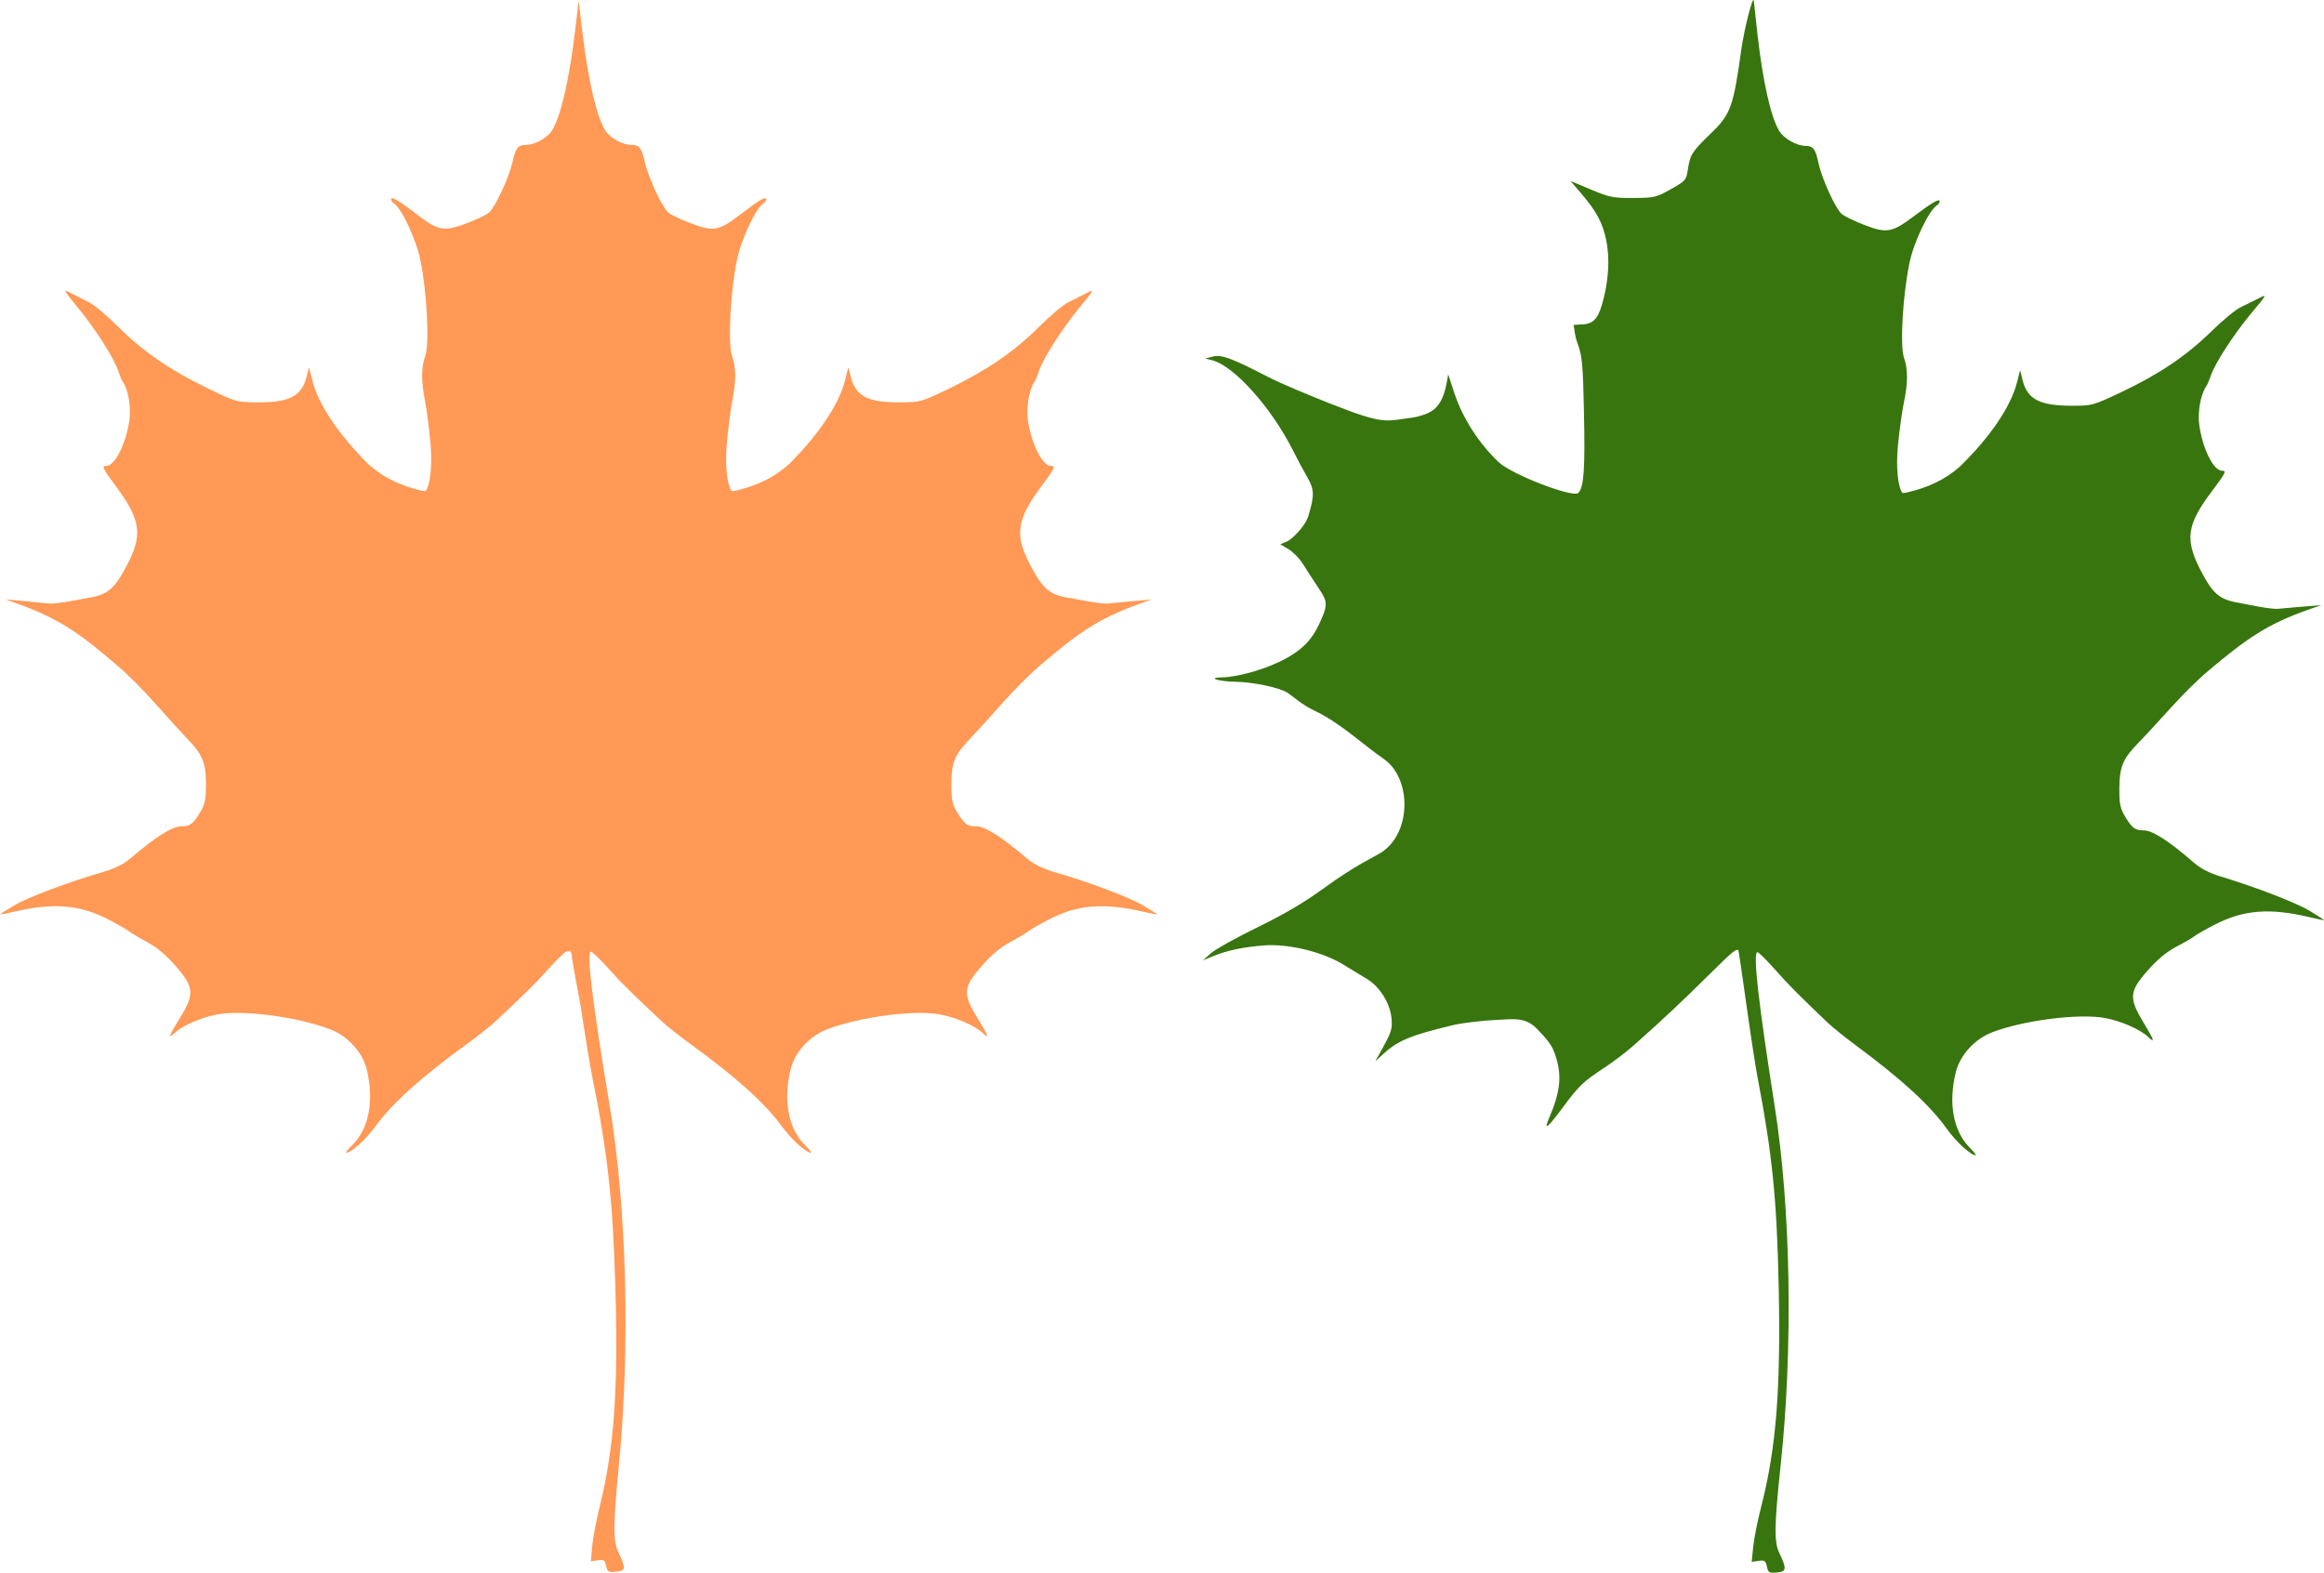
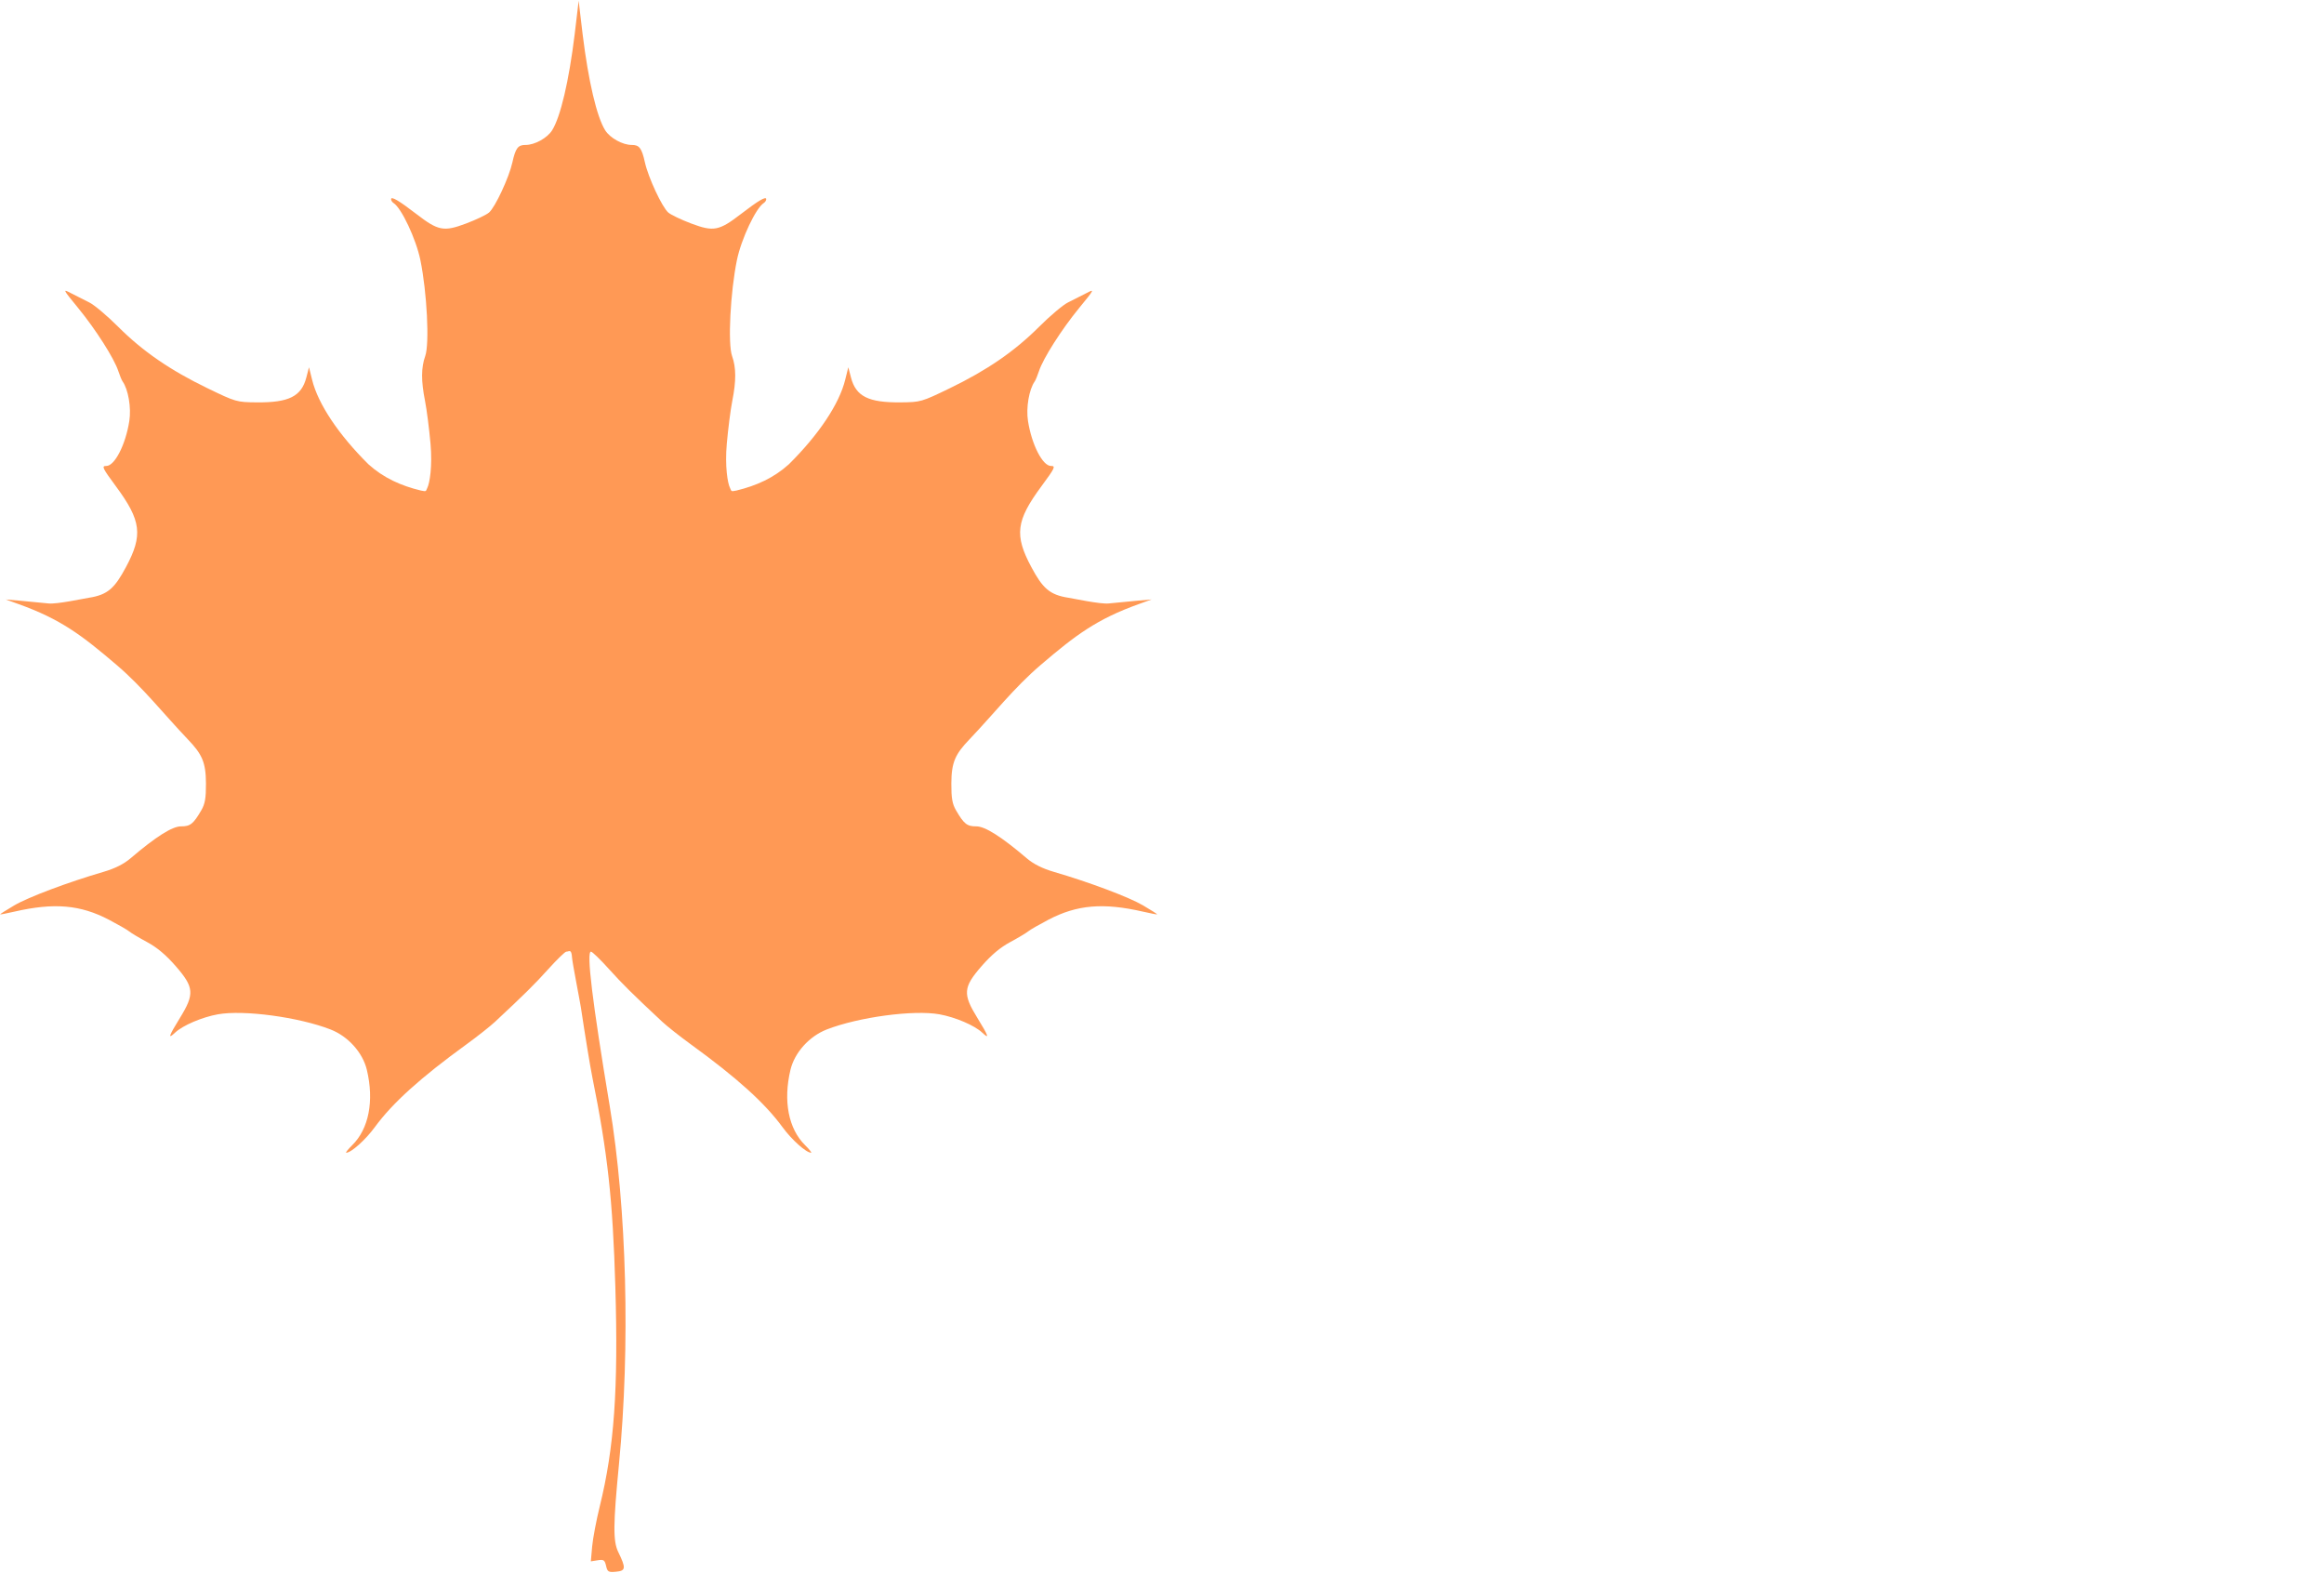
<svg xmlns="http://www.w3.org/2000/svg" xmlns:ns1="http://sodipodi.sourceforge.net/DTD/sodipodi-0.dtd" xmlns:ns2="http://www.inkscape.org/namespaces/inkscape" id="svg2" ns1:docname="Корова.svg" viewBox="0 0 1001.6 677.75" version="1.1" ns2:version="0.47 r22583">
  <ns1:namedview id="base" bordercolor="#666666" ns2:pageshadow="2" ns2:window-y="-4" pagecolor="#ffffff" ns2:window-height="904" ns2:window-maximized="1" ns2:zoom="0.35" ns2:window-x="-4" showgrid="false" borderopacity="1.0" ns2:current-layer="layer1" ns2:cx="164.7788" ns2:cy="381.30499" showguides="true" ns2:guide-bbox="true" ns2:window-width="1280" showborder="false" ns2:pageopacity="0.0" ns2:document-units="px" />
  <g id="layer1" ns2:label="Layer 1" ns2:groupmode="layer" transform="translate(1125.6 73.221)">
-     <path id="path2917" ns1:nodetypes="csssssssssssssscccccsssssssssssssscccssssssssssssssssssssssssssssssscccsssssssssssssscccsssscccsssssssssssscccssscccsssscccsssscssscccsssssc" style="fill:#38750e" d="m-369.72-72.71c0.037 0.635 0.75 7.16 1.583 14.5 2.291 20.178 5.774 35.599 9.355 41.425 2.067 3.362 7.5 6.42 11.408 6.42 3.226 0 4.258 1.411 5.562 7.602 1.359 6.454 7.229 19.336 9.882 21.686 1.11 0.983 5.564 3.156 9.898 4.828 9.588 3.699 11.926 3.27 21.471-3.945 7.534-5.695 10.909-7.633 10.909-6.265 0 0.537-0.487 1.277-1.083 1.645-3.438 2.125-9.872 15.444-11.811 24.449-2.971 13.801-4.293 36.092-2.455 41.376 1.73 4.971 1.708 10.77-0.073 19.309-0.782 3.748-1.934 12.073-2.56 18.499-0.94 9.649 0.2 17.027 1.233 19.055 0.68 1.334 0.107 1.639 2.736 1.113 8.559-1.976 16.156-5.296 22.697-11.102 13.006-12.646 21.964-25.815 24.62-36.194l1.376-5.376 1.12 4.449c2.047 8.13 7.415 10.871 21.291 10.871 8.648 0 9.001-0.097 21.193-5.86 16.241-7.676 28.106-15.68 38.806-26.177 4.786-4.695 10.436-9.362 12.555-10.371 2.119-1.009 5.607-2.731 7.75-3.827 3.881-1.986 3.869-1.961-3.079 6.371-7.593 9.105-15.615 21.485-17.449 26.926-0.637 1.891-1.484 3.887-1.881 4.437-2.486 3.44-3.901 11.284-3.067 17 1.491 10.218 6.134 19.5 9.754 19.5 2.093 0 1.675 0.858-4.277 8.765-11.031 14.656-11.863 20.914-4.616 34.734 4.766 9.089 7.68 12.059 15.956 13.388 1.932 0.31 13.633 2.964 17.263 2.608 3.025-0.297 8.425-0.77 12-1.051l6.5-0.512-5.5 1.915c-18.21 6.341-27.354 13.086-42.649 25.918-11.499 9.647-20.552 21.097-30.906 31.734-6.132 6.299-7.873 9.699-7.992 18.989-0.081 6.28 0.324 8.74 1.894 11.5 3.369 5.924 4.712 7.011 8.659 7.011 3.757 0 10.83 4.571 21.717 14.034 2.825 2.455 6.632 4.398 11.5 5.869 15.255 4.608 32.334 11.214 38.352 14.833 3.442 2.07 6.179 3.843 6.083 3.939s-2.871-0.47-6.167-1.259c-17.072-4.085-28.406-3.214-40.784 3.131-3.964 2.032-7.882 4.252-8.707 4.932-0.825 0.68-4.33 2.723-7.789 4.539-4.325 2.271-8.229 5.49-12.5 10.308-7.982 9.004-8.235 11.876-1.961 22.26 4.785 7.919 5.279 9.481 2 6.327-3.245-3.122-11.542-6.755-18.356-8.037-11.118-2.092-34.878 0.877-48.602 6.074-7.607 2.881-13.981 9.829-15.824 17.249-3.315 13.35-1.078 25.436 6.024 32.55 1.784 1.788 2.942 3.25 2.573 3.25-2.114 0-8.297-5.617-12.256-11.134-7.528-10.49-19.423-21.43-39.265-36.11-4.65-3.441-10.112-7.831-12.137-9.756-12.65-12.027-16.891-16.301-22.819-23-3.651-4.125-7.076-7.5-7.613-7.5-2.031 0 0.369 21.389 7.463 66.5 6.945 44.16 7.934 103.91 2.559 154.5-2.75 25.879-2.872 33.09-0.639 37.789 3.335 7.018 3.198 8.165-1.019 8.516-3.316 0.276-3.718 0.036-4.29-2.571-0.553-2.517-1-2.822-3.588-2.442l-2.956 0.434 0.628-6.363c0.346-3.5 1.907-11.354 3.469-17.454 6.436-25.127 8.446-50.276 7.546-94.409-0.768-37.66-2.779-57.644-9.106-90.5-0.847-4.4-2.927-17.9-4.622-30-1.695-12.1-3.28-23.018-3.524-24.262-0.389-1.986-1.95-0.768-12.816 10-11.666 11.561-19.802 19.19-32.583 30.553-3.025 2.689-8.65 6.959-12.5 9.488-9.1 5.977-10.974 7.763-17.727 16.895-6.603 8.929-8.525 10.522-6.23 5.166 5.192-12.121 5.82-19.035 2.565-28.255-1.427-4.042-3.624-6.285-7.259-10.193-5.223-5.616-10.251-4.563-17.348-4.253-6.6 0.289-15.375 1.34-19.5 2.337-18.208 4.399-23.54 6.621-29.844 12.438l-3.344 3.086 3.716-6.805c3.235-5.924 3.655-7.445 3.241-11.744-0.621-6.464-5.046-13.577-10.505-16.887-2.326-1.41-7.05-4.282-10.497-6.383-8.803-5.364-23.525-8.907-33.767-8.127-9.095 0.693-16.004 2.136-22 4.595l-4.5 1.845 3.5-3.091c1.925-1.7 10.925-6.713 20-11.14 11.49-5.605 20.144-10.698 28.5-16.774 13.919-10.121 21.427-13.335 24.661-15.36 13.377-8.376 13.3-32.008 1.395-40.33-10.072-7.041-18.809-15.629-30.278-21.05-5.077-2.4-9.71-6.551-11.255-7.53-3.605-2.283-14.822-4.66-22.523-4.773-7.154-0.105-12.426-1.76-6-1.884 7.673-0.148 20.325-3.921 28.255-8.426 8.644-4.91 12.051-9.752 15.619-18.638 2.11-5.255 0.788-7.132-2.1-11.5-2.183-3.3-5.186-7.942-6.675-10.316-1.488-2.373-4.298-5.255-6.243-6.402l-3.537-2.087 3.091-1.3c1.7-0.715 7.554-6.158 9.015-10.888 2.693-8.719 2.616-11.54-0.456-16.731-1.392-2.352-4.108-7.427-6.035-11.277-9.318-18.613-25.507-36.716-34.969-39.101l-2.966-0.748 2.958-0.795c3.894-1.046 8.105 0.462 23.548 8.432 6.878 3.55 19.13 8.521 27 11.64 24.316 9.635 23.897 7.676 36.442 6.072 0.824-0.105 3.34-0.732 5.576-1.626 4.467-1.788 7.151-5.878 8.446-12.874l0.74-4 2.645 8.036c3.525 10.711 10.436 21.5 19.039 29.723 5.595 5.348 32.147 15.558 34.389 13.316 2.415-2.415 2.956-10.252 2.428-35.185-0.425-20.068-0.748-23.626-2.62-28.861-1.652-4.621-1.225-5.651-1.864-8.335 1.332-0.023 1.753-0.193 2.592-0.193 5.479 0 7.632-1.862 9.554-8.261 2.937-9.783 3.626-19.841 1.924-28.12-1.557-7.577-4.188-12.439-11.077-20.475l-4.28-4.992 8.78 3.675c8.076 3.38 9.542 3.671 18.28 3.628 9.074-0.044 9.798-0.214 16.14-3.775 6.419-3.604 6.664-3.885 7.349-8.454 0.97-6.468 1.761-7.705 10.062-15.725 8.376-8.093 9.554-11.343 12.933-35.691 1.294-9.325 5.243-24.657 5.449-21.154z" />
-     <path id="path2919" ns1:nodetypes="csssssssssssssscccccsssssssssssssscccssssssssssssssssssssssssssssscscccsssscsssssssssssssssssssssssssscccsssssssssssssscccccsssssssssssssscc" style="fill:#ff9955" d="m-876.21-72.914c-0.043 0.635-0.818 7.168-1.719 14.5-2.477 20.156-6.084 35.551-9.719 41.344-2.098 3.343-7.561 6.348-11.469 6.312-3.226-0.03-4.296 1.353-5.656 7.531-1.419 6.441-7.389 19.269-10.062 21.594-1.119 0.973-5.588 3.118-9.938 4.75-9.622 3.611-11.96 3.146-21.438-4.156-7.481-5.764-10.831-7.712-10.844-6.344 0 0.537 0.47 1.283 1.063 1.656 3.418 2.156 9.707 15.541 11.562 24.562 2.844 13.827 3.981 36.108 2.094 41.375-1.776 4.955-1.796 10.757-0.094 19.312 0.747 3.756 1.808 12.1 2.375 18.531 0.852 9.657-0.355 17.013-1.406 19.031-0.692 1.328-0.126 1.644-2.75 1.094-8.54-2.054-16.106-5.446-22.594-11.312-12.889-12.765-21.72-26.003-24.281-36.406l-1.344-5.406-1.156 4.438c-2.122 8.111-7.5 10.815-21.375 10.687-8.648-0.08-9.017-0.188-21.156-6.062-16.17-7.825-27.96-15.936-38.563-26.531-4.743-4.739-10.327-9.441-12.437-10.469-2.11-1.028-5.586-2.79-7.719-3.906-3.863-2.021-3.871-1.989 3 6.406 7.509 9.175 15.435 21.604 17.219 27.062 0.62 1.896 1.451 3.915 1.844 4.469 2.454 3.463 3.793 11.323 2.906 17.031-1.585 10.204-6.317 19.44-9.938 19.406-2.093-0.019-1.691 0.851 4.188 8.812 10.896 14.757 11.686 20.997 4.312 34.75-4.849 9.045-7.806 11.997-16.094 13.25-1.934 0.292-13.656 2.827-17.281 2.438-3.022-0.325-8.428-0.842-12-1.156l-6.469-0.562 5.469 1.969c18.151 6.508 27.23 13.341 42.406 26.312 11.41 9.752 20.369 21.268 30.625 32 6.074 6.356 7.778 9.771 7.812 19.062 0.023 6.28-0.405 8.755-2 11.5-3.424 5.892-4.772 6.974-8.719 6.938-3.757-0.035-10.87 4.45-21.844 13.812-2.847 2.429-6.681 4.356-11.562 5.781-15.296 4.468-32.449 10.905-38.5 14.469-3.461 2.038-6.189 3.778-6.094 3.875 0.095 0.097 2.854-0.429 6.156-1.188 17.109-3.928 28.431-2.959 40.75 3.5 3.945 2.069 7.869 4.312 8.688 5 0.819 0.688 4.308 2.777 7.75 4.625 4.304 2.31 8.148 5.55 12.375 10.406 7.899 9.076 8.151 11.955 1.781 22.281-4.857 7.875-5.37 9.436-2.062 6.312 3.274-3.092 11.612-6.655 18.437-7.875 11.137-1.99 34.856 1.208 48.531 6.531 7.58 2.95 13.882 9.97 15.656 17.406 3.192 13.38 0.855 25.42-6.313 32.469-1.801 1.771-2.963 3.247-2.594 3.25 2.114 0.019 8.334-5.551 12.344-11.031 7.624-10.421 19.618-21.252 39.594-35.75 4.682-3.398 10.176-7.75 12.219-9.656 12.76-11.91 17.041-16.137 23.031-22.781 3.688-4.091 7.151-7.442 7.688-7.438 1.26 0.012 2.195-1.43 2.469 2.625 0.152 2.259 3.453 19.035 3.813 21.438 1.806 12.084 4.019 25.545 4.906 29.938 6.628 32.796 8.823 52.786 9.938 90.438 1.306 44.123-0.483 69.284-6.688 94.469-1.506 6.114-2.999 13.966-3.312 17.469l-0.562 6.375 2.969-0.469c2.584-0.404 3.018-0.106 3.594 2.406 0.597 2.601 0.999 2.838 4.312 2.531 4.213-0.39 4.337-1.513 0.938-8.5-2.276-4.678-2.199-11.909 0.312-37.812 4.91-50.635 3.35-110.37-4-154.47-7.508-45.044-10.094-66.419-8.062-66.438 0.537-0.005 3.999 3.346 7.688 7.438 5.99 6.644 10.271 10.871 23.031 22.781 2.042 1.906 7.537 6.258 12.219 9.656 19.976 14.498 31.97 25.329 39.594 35.75 4.009 5.48 10.23 11.051 12.344 11.031 0.37-0.003-0.793-1.479-2.594-3.25-7.168-7.049-9.505-19.089-6.313-32.469 1.774-7.436 8.077-14.456 15.656-17.406 13.676-5.323 37.395-8.521 48.531-6.531 6.825 1.22 15.164 4.783 18.437 7.875 3.308 3.124 2.795 1.562-2.062-6.312-6.37-10.326-6.118-13.205 1.781-22.281 4.227-4.857 8.071-8.096 12.375-10.406 3.442-1.848 6.931-3.937 7.75-4.625 0.819-0.688 4.742-2.931 8.688-5 12.319-6.459 23.641-7.428 40.75-3.5 3.303 0.758 6.061 1.285 6.156 1.188 0.095-0.097-2.633-1.837-6.094-3.875-6.051-3.564-23.204-10.001-38.5-14.469-4.881-1.426-8.715-3.352-11.562-5.781-10.974-9.363-18.087-13.847-21.844-13.812-3.947 0.036-5.295-1.045-8.719-6.938-1.595-2.745-2.023-5.22-2-11.5 0.034-9.291 1.739-12.707 7.812-19.062 10.256-10.732 19.215-22.248 30.625-32 15.176-12.972 24.256-19.805 42.406-26.312l5.469-1.969-6.469 0.562c-3.572 0.314-8.978 0.832-12 1.156-3.626 0.39-15.347-2.145-17.281-2.438-8.288-1.253-11.245-4.205-16.094-13.25-7.373-13.753-6.583-19.993 4.312-34.75 5.878-7.962 6.281-8.832 4.188-8.812-3.62 0.033-8.353-9.203-9.938-19.406-0.886-5.708 0.452-13.569 2.906-17.031 0.392-0.554 1.224-2.572 1.844-4.469 1.784-5.458 9.71-17.888 17.219-27.062 6.871-8.395 6.863-8.427 3-6.406-2.133 1.116-5.609 2.878-7.719 3.906-2.11 1.028-7.695 5.73-12.437 10.469-10.603 10.595-22.393 18.706-38.563 26.531-12.139 5.874-12.508 5.983-21.156 6.062-13.875 0.128-19.253-2.577-21.375-10.687l-1.156-4.438-1.344 5.406c-2.561 10.403-11.392 23.641-24.281 36.406-6.487 5.866-14.054 9.258-22.594 11.312-2.624 0.55-2.058 0.234-2.75-1.094-1.052-2.018-2.258-9.374-1.406-19.031 0.567-6.432 1.628-14.776 2.375-18.531 1.702-8.555 1.682-14.357-0.094-19.312-1.887-5.266-0.75-27.548 2.094-41.375 1.855-9.022 8.144-22.406 11.562-24.562 0.592-0.374 1.068-1.119 1.063-1.656-0.013-1.368-3.362 0.58-10.844 6.344-9.478 7.302-11.816 7.767-21.438 4.156-4.349-1.632-8.819-3.777-9.938-4.75-2.674-2.325-8.644-15.153-10.062-21.594-1.361-6.178-2.431-7.561-5.656-7.531-3.908 0.036-9.371-2.969-11.469-6.312-3.635-5.793-7.242-21.187-9.719-41.344-0.901-7.332-1.676-13.865-1.719-14.5h0z" />
+     <path id="path2919" ns1:nodetypes="csssssssssssssscccccsssssssssssssscccssssssssssssssssssssssssssssscscccsssscsssssssssssssssssssssssssscccsssssssssssssscccccsssssssssssssscc" style="fill:#ff9955" d="m-876.21-72.914c-0.043 0.635-0.818 7.168-1.719 14.5-2.477 20.156-6.084 35.551-9.719 41.344-2.098 3.343-7.561 6.348-11.469 6.312-3.226-0.03-4.296 1.353-5.656 7.531-1.419 6.441-7.389 19.269-10.062 21.594-1.119 0.973-5.588 3.118-9.938 4.75-9.622 3.611-11.96 3.146-21.438-4.156-7.481-5.764-10.831-7.712-10.844-6.344 0 0.537 0.47 1.283 1.063 1.656 3.418 2.156 9.707 15.541 11.562 24.562 2.844 13.827 3.981 36.108 2.094 41.375-1.776 4.955-1.796 10.757-0.094 19.312 0.747 3.756 1.808 12.1 2.375 18.531 0.852 9.657-0.355 17.013-1.406 19.031-0.692 1.328-0.126 1.644-2.75 1.094-8.54-2.054-16.106-5.446-22.594-11.312-12.889-12.765-21.72-26.003-24.281-36.406l-1.344-5.406-1.156 4.438c-2.122 8.111-7.5 10.815-21.375 10.687-8.648-0.08-9.017-0.188-21.156-6.062-16.17-7.825-27.96-15.936-38.563-26.531-4.743-4.739-10.327-9.441-12.437-10.469-2.11-1.028-5.586-2.79-7.719-3.906-3.863-2.021-3.871-1.989 3 6.406 7.509 9.175 15.435 21.604 17.219 27.062 0.62 1.896 1.451 3.915 1.844 4.469 2.454 3.463 3.793 11.323 2.906 17.031-1.585 10.204-6.317 19.44-9.938 19.406-2.093-0.019-1.691 0.851 4.188 8.812 10.896 14.757 11.686 20.997 4.312 34.75-4.849 9.045-7.806 11.997-16.094 13.25-1.934 0.292-13.656 2.827-17.281 2.438-3.022-0.325-8.428-0.842-12-1.156l-6.469-0.562 5.469 1.969c18.151 6.508 27.23 13.341 42.406 26.312 11.41 9.752 20.369 21.268 30.625 32 6.074 6.356 7.778 9.771 7.812 19.062 0.023 6.28-0.405 8.755-2 11.5-3.424 5.892-4.772 6.974-8.719 6.938-3.757-0.035-10.87 4.45-21.844 13.812-2.847 2.429-6.681 4.356-11.562 5.781-15.296 4.468-32.449 10.905-38.5 14.469-3.461 2.038-6.189 3.778-6.094 3.875 0.095 0.097 2.854-0.429 6.156-1.188 17.109-3.928 28.431-2.959 40.75 3.5 3.945 2.069 7.869 4.312 8.688 5 0.819 0.688 4.308 2.777 7.75 4.625 4.304 2.31 8.148 5.55 12.375 10.406 7.899 9.076 8.151 11.955 1.781 22.281-4.857 7.875-5.37 9.436-2.062 6.312 3.274-3.092 11.612-6.655 18.437-7.875 11.137-1.99 34.856 1.208 48.531 6.531 7.58 2.95 13.882 9.97 15.656 17.406 3.192 13.38 0.855 25.42-6.313 32.469-1.801 1.771-2.963 3.247-2.594 3.25 2.114 0.019 8.334-5.551 12.344-11.031 7.624-10.421 19.618-21.252 39.594-35.75 4.682-3.398 10.176-7.75 12.219-9.656 12.76-11.91 17.041-16.137 23.031-22.781 3.688-4.091 7.151-7.442 7.688-7.438 1.26 0.012 2.195-1.43 2.469 2.625 0.152 2.259 3.453 19.035 3.813 21.438 1.806 12.084 4.019 25.545 4.906 29.938 6.628 32.796 8.823 52.786 9.938 90.438 1.306 44.123-0.483 69.284-6.688 94.469-1.506 6.114-2.999 13.966-3.312 17.469l-0.562 6.375 2.969-0.469c2.584-0.404 3.018-0.106 3.594 2.406 0.597 2.601 0.999 2.838 4.312 2.531 4.213-0.39 4.337-1.513 0.938-8.5-2.276-4.678-2.199-11.909 0.312-37.812 4.91-50.635 3.35-110.37-4-154.47-7.508-45.044-10.094-66.419-8.062-66.438 0.537-0.005 3.999 3.346 7.688 7.438 5.99 6.644 10.271 10.871 23.031 22.781 2.042 1.906 7.537 6.258 12.219 9.656 19.976 14.498 31.97 25.329 39.594 35.75 4.009 5.48 10.23 11.051 12.344 11.031 0.37-0.003-0.793-1.479-2.594-3.25-7.168-7.049-9.505-19.089-6.313-32.469 1.774-7.436 8.077-14.456 15.656-17.406 13.676-5.323 37.395-8.521 48.531-6.531 6.825 1.22 15.164 4.783 18.437 7.875 3.308 3.124 2.795 1.562-2.062-6.312-6.37-10.326-6.118-13.205 1.781-22.281 4.227-4.857 8.071-8.096 12.375-10.406 3.442-1.848 6.931-3.937 7.75-4.625 0.819-0.688 4.742-2.931 8.688-5 12.319-6.459 23.641-7.428 40.75-3.5 3.303 0.758 6.061 1.285 6.156 1.188 0.095-0.097-2.633-1.837-6.094-3.875-6.051-3.564-23.204-10.001-38.5-14.469-4.881-1.426-8.715-3.352-11.562-5.781-10.974-9.363-18.087-13.847-21.844-13.812-3.947 0.036-5.295-1.045-8.719-6.938-1.595-2.745-2.023-5.22-2-11.5 0.034-9.291 1.739-12.707 7.812-19.062 10.256-10.732 19.215-22.248 30.625-32 15.176-12.972 24.256-19.805 42.406-26.312l5.469-1.969-6.469 0.562c-3.572 0.314-8.978 0.832-12 1.156-3.626 0.39-15.347-2.145-17.281-2.438-8.288-1.253-11.245-4.205-16.094-13.25-7.373-13.753-6.583-19.993 4.312-34.75 5.878-7.962 6.281-8.832 4.188-8.812-3.62 0.033-8.353-9.203-9.938-19.406-0.886-5.708 0.452-13.569 2.906-17.031 0.392-0.554 1.224-2.572 1.844-4.469 1.784-5.458 9.71-17.888 17.219-27.062 6.871-8.395 6.863-8.427 3-6.406-2.133 1.116-5.609 2.878-7.719 3.906-2.11 1.028-7.695 5.73-12.437 10.469-10.603 10.595-22.393 18.706-38.563 26.531-12.139 5.874-12.508 5.983-21.156 6.062-13.875 0.128-19.253-2.577-21.375-10.687l-1.156-4.438-1.344 5.406c-2.561 10.403-11.392 23.641-24.281 36.406-6.487 5.866-14.054 9.258-22.594 11.312-2.624 0.55-2.058 0.234-2.75-1.094-1.052-2.018-2.258-9.374-1.406-19.031 0.567-6.432 1.628-14.776 2.375-18.531 1.702-8.555 1.682-14.357-0.094-19.312-1.887-5.266-0.75-27.548 2.094-41.375 1.855-9.022 8.144-22.406 11.562-24.562 0.592-0.374 1.068-1.119 1.063-1.656-0.013-1.368-3.362 0.58-10.844 6.344-9.478 7.302-11.816 7.767-21.438 4.156-4.349-1.632-8.819-3.777-9.938-4.75-2.674-2.325-8.644-15.153-10.062-21.594-1.361-6.178-2.431-7.561-5.656-7.531-3.908 0.036-9.371-2.969-11.469-6.312-3.635-5.793-7.242-21.187-9.719-41.344-0.901-7.332-1.676-13.865-1.719-14.5z" />
  </g>
</svg>